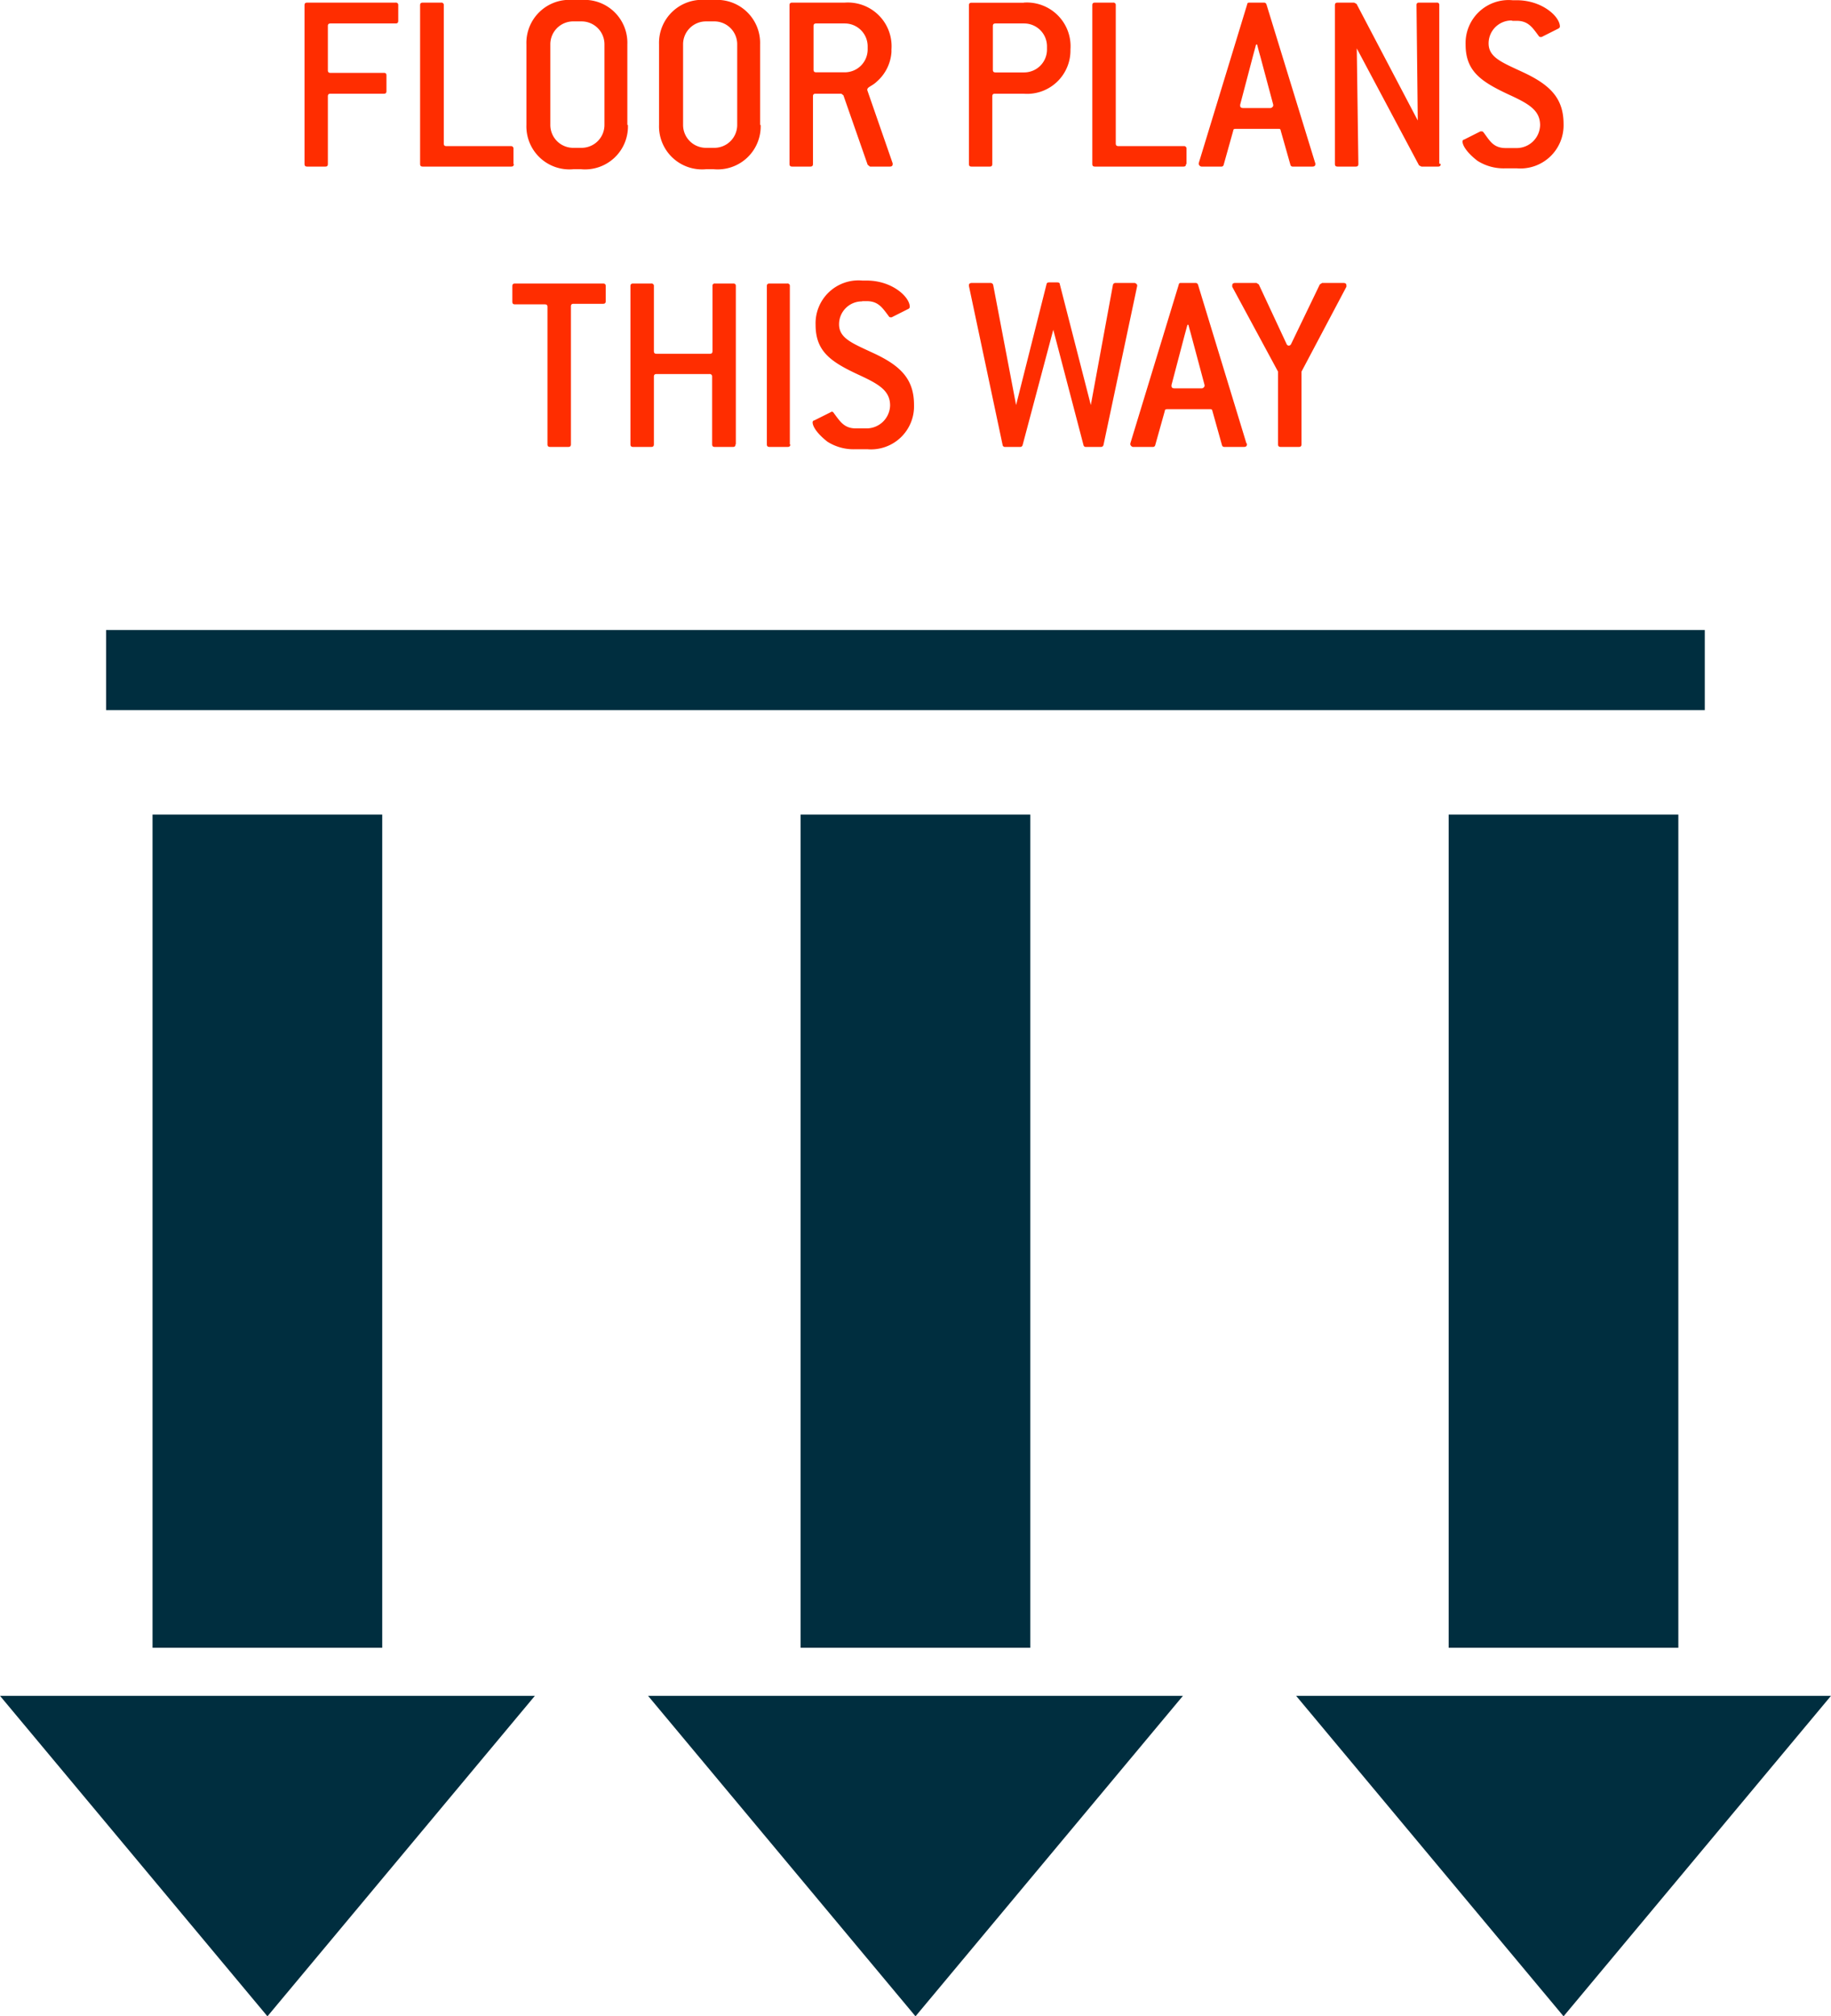
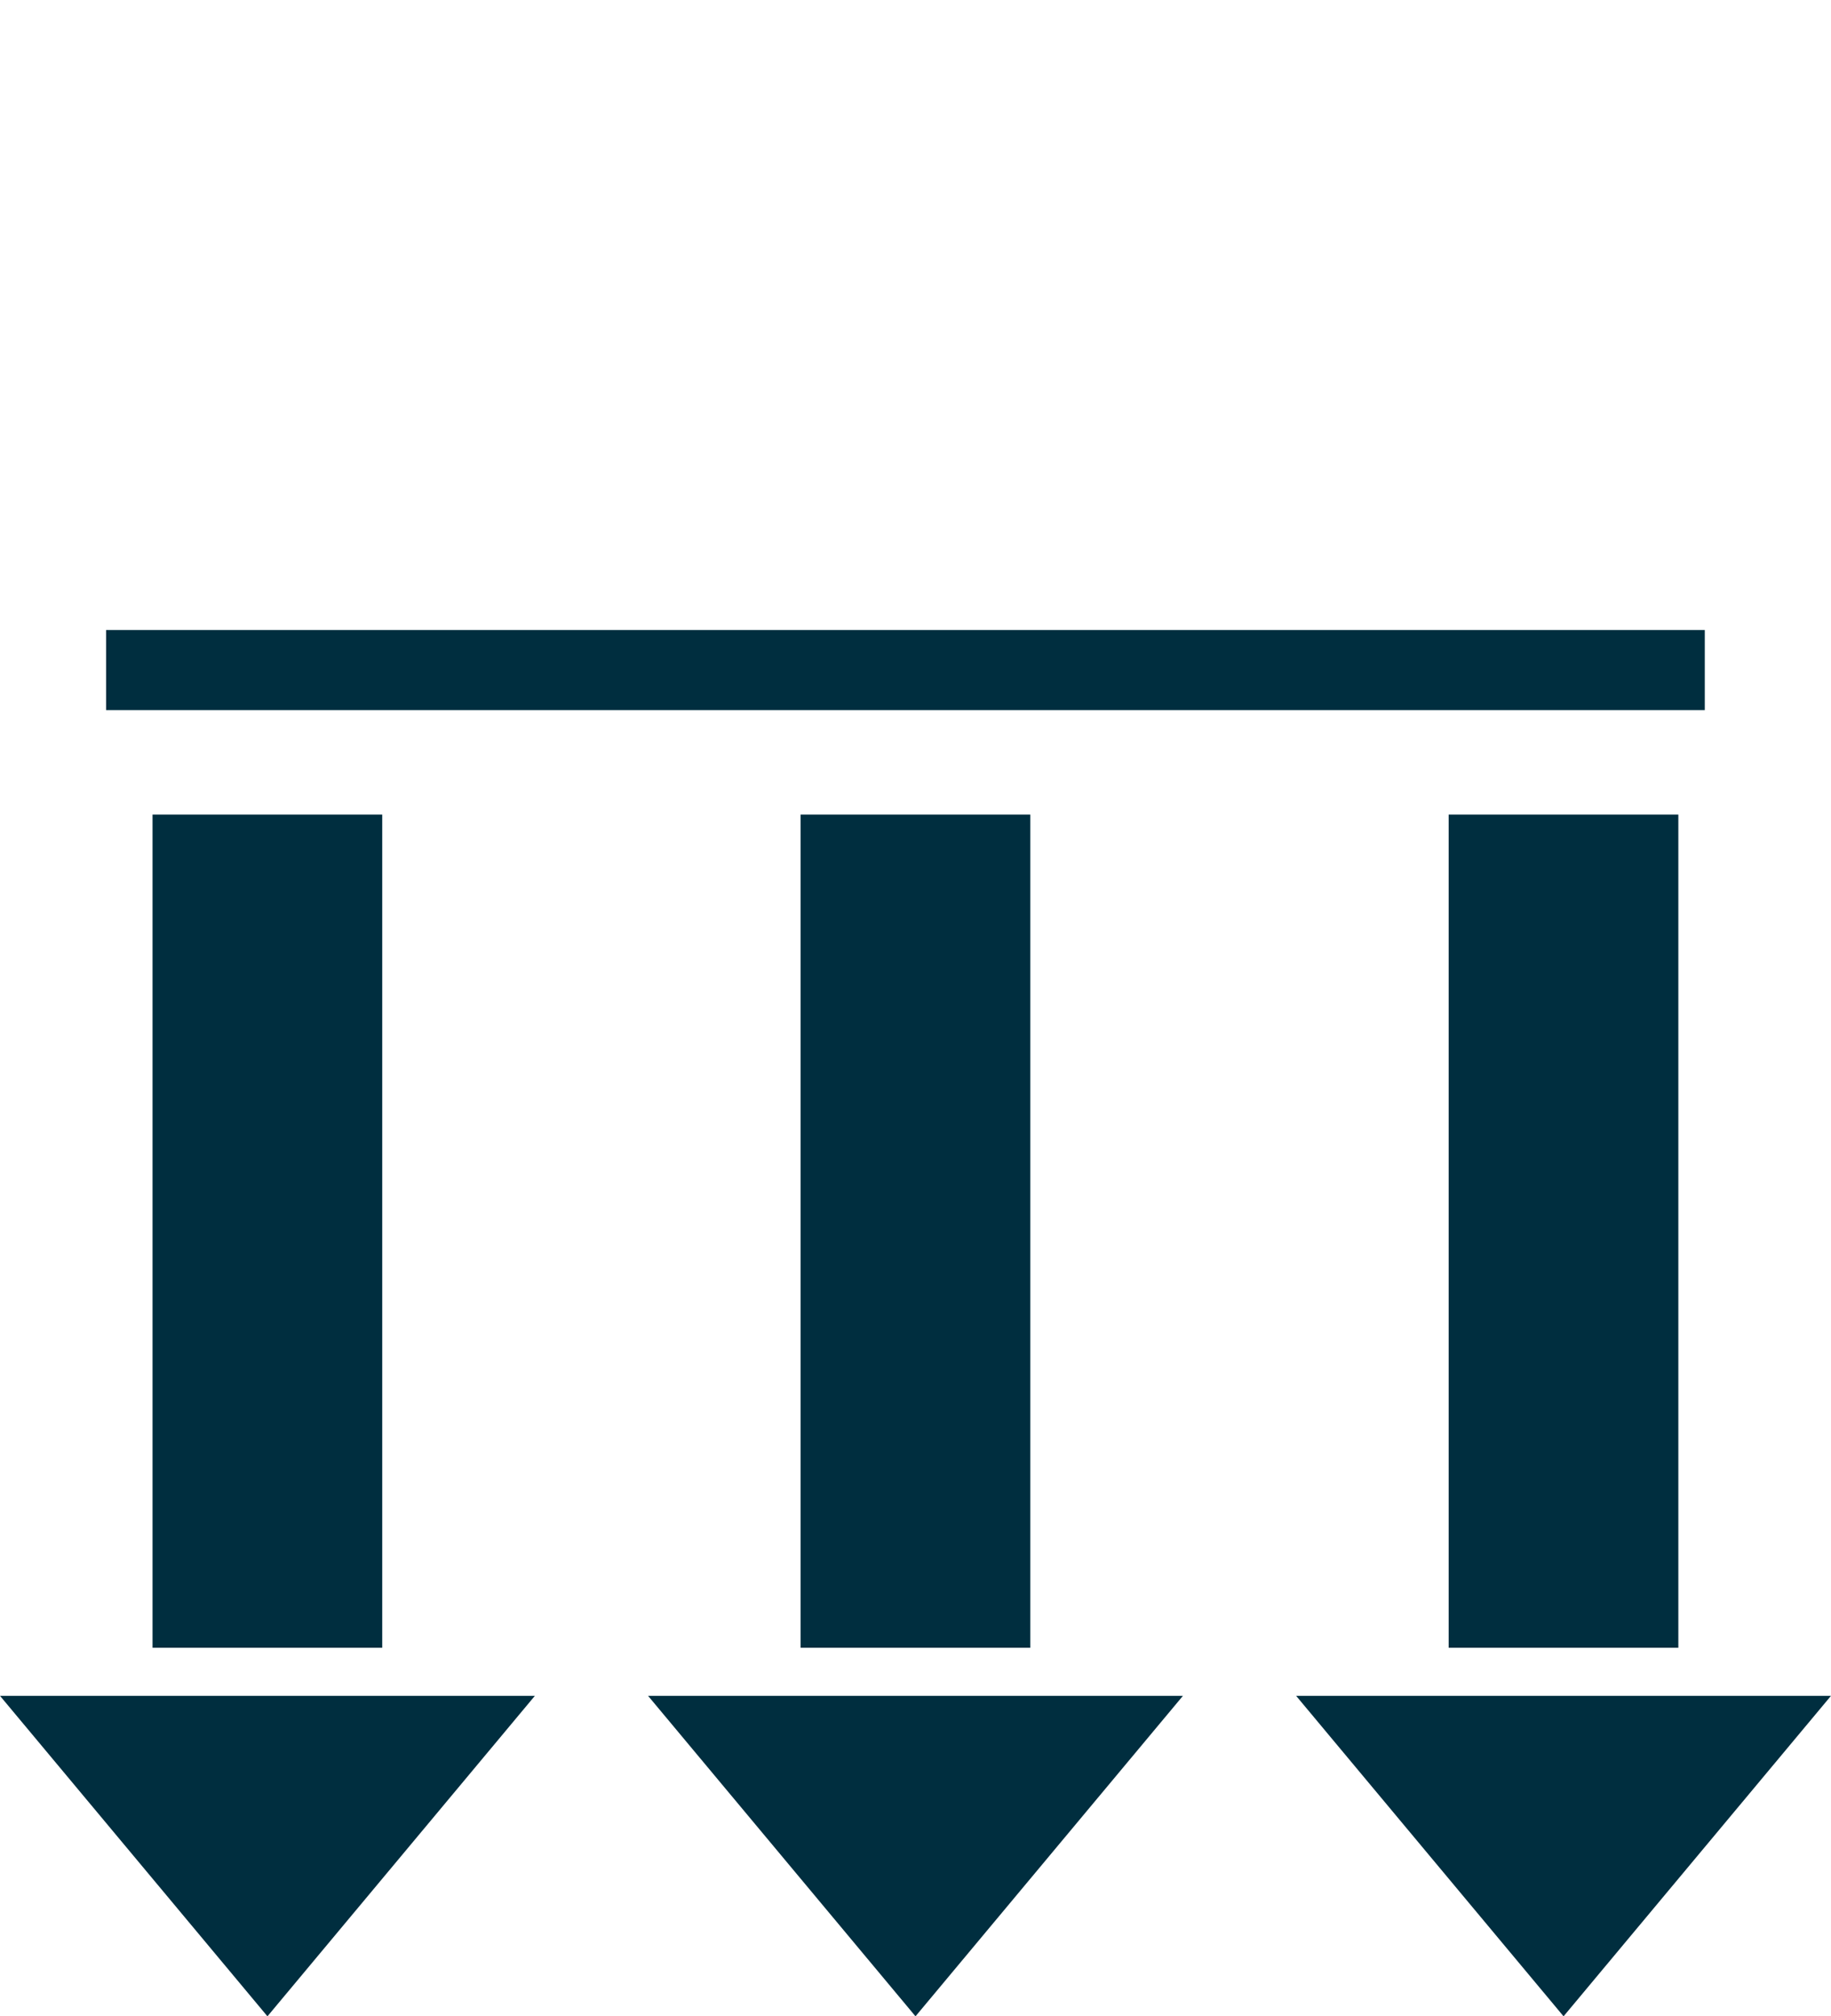
<svg xmlns="http://www.w3.org/2000/svg" viewBox="0 0 160 176.22">
  <defs>
    <style>
      .cls-1, .cls-4 {
        fill: none;
      }

      .cls-2 {
        isolation: isolate;
      }

      .cls-3 {
        clip-path: url(#clip-path);
      }

      .cls-4 {
        stroke: #002e3f;
        stroke-width: 7px;
      }

      .cls-5 {
        fill: #002e3f;
      }

      .cls-6 {
        mix-blend-mode: multiply;
      }

      .cls-7 {
        clip-path: url(#clip-path-4);
      }

      .cls-8 {
        fill: #ff2d00;
      }

      .cls-9 {
        clip-path: url(#clip-path-5);
      }
    </style>
    <clipPath id="clip-path" transform="translate(0 -7)">
      <rect class="cls-1" y="7" width="160" height="176.22" />
    </clipPath>
    <clipPath id="clip-path-4" transform="translate(0 -7)">
-       <rect class="cls-1" x="35.74" y="24.5" width="90.96" height="22.79" />
-     </clipPath>
+       </clipPath>
    <clipPath id="clip-path-5" transform="translate(0 -7)">
-       <rect class="cls-1" x="17.61" width="128.02" height="22.79" />
-     </clipPath>
+       </clipPath>
  </defs>
  <title>floor_way</title>
  <g class="cls-2">
    <g id="Layer_2" data-name="Layer 2">
      <g id="Layer_1-2" data-name="Layer 1">
        <g class="cls-3">
          <g class="cls-3">
            <line class="cls-4" x1="148.97" y1="58.56" x2="9.27" y2="58.56" />
          </g>
          <rect class="cls-5" x="126.59" y="71.19" width="20.07" height="72.82" />
          <polygon class="cls-5" points="113.26 148.21 136.63 176.22 136.63 176.22 160 148.21 113.26 148.21" />
          <rect class="cls-5" x="69.96" y="71.19" width="20.07" height="72.82" />
          <polygon class="cls-5" points="56.63 148.21 80 176.22 80 176.22 103.37 148.21 56.63 148.21" />
          <rect class="cls-5" x="13.33" y="71.19" width="20.07" height="72.82" />
          <polygon class="cls-5" points="0 148.21 23.37 176.22 23.37 176.22 46.74 148.21 0 148.21" />
          <g class="cls-3">
            <g class="cls-6">
              <g class="cls-7">
                <path class="cls-8" d="M117.65,32.07a.47.47,0,0,0,0-.16c0-.11-.09-.18-.25-.18h-1.87l-.2.13-2.5,5.19a.25.25,0,0,1-.21.16.23.23,0,0,1-.2-.16L110,31.86l-.2-.13h-1.87c-.15,0-.25.07-.25.18a.9.9,0,0,0,0,.16l4,7.41v6.35c0,.16.07.23.23.23h1.59c.16,0,.23-.07.23-.23V39.48Zm-12.39,8.58s0,.06,0,.09-.09.2-.25.2h-2.39c-.16,0-.25-.07-.25-.2s0-.05,0-.09l1.12-4.26.27-1h.09c.11.43.21.77.27,1Zm3.66,5.11-4.23-13.87a.22.22,0,0,0-.23-.16h-1.23c-.14,0-.2,0-.23.16L98.77,45.76c0,.05,0,.07,0,.09s.09.21.25.21h1.71a.2.2,0,0,0,.22-.16l.84-3c0-.12.1-.14.23-.14h3.69c.13,0,.2,0,.23.14l.84,3a.2.2,0,0,0,.22.16h1.71c.16,0,.25-.07.25-.21s0,0,0-.09M99.37,32s0-.07,0-.09-.09-.18-.25-.18H97.48a.22.22,0,0,0-.23.18L95.32,42.4,92.61,31.84c0-.11-.09-.16-.23-.16h-.7c-.14,0-.21.05-.23.16L88.79,42.4l-2-10.49a.23.23,0,0,0-.23-.18H84.92c-.16,0-.25.07-.25.18s0,.07,0,.09l2.94,13.88a.2.2,0,0,0,.22.18h1.3a.21.21,0,0,0,.23-.16l2.68-10.08L94.68,45.9a.2.2,0,0,0,.23.16H96.2a.22.22,0,0,0,.23-.18Zm-24,1.32h.37c1,0,1.36.57,1.89,1.27.06.09.09.14.18.14a.26.26,0,0,0,.11,0L79.37,34a.21.21,0,0,0,.13-.18c0-.87-1.54-2.3-3.77-2.3h-.37a3.75,3.75,0,0,0-4.09,3.87c0,2.32,1.32,3.23,3.75,4.36,1.78.82,2.76,1.39,2.76,2.69a2.06,2.06,0,0,1-2,2h-1c-1,0-1.36-.59-1.89-1.3-.06-.09-.11-.16-.2-.16a.25.25,0,0,0-.11.05l-1.44.72c-.09,0-.13.1-.13.16,0,.37.41,1,1.29,1.69a4.25,4.25,0,0,0,2.48.66h1a3.76,3.76,0,0,0,4.09-3.87c0-2.23-1.13-3.41-3.55-4.53-1.84-.86-3-1.29-3-2.52a2,2,0,0,1,2-2m-6.3,12.51V32a.2.2,0,0,0-.23-.22H67.24c-.16,0-.23.07-.23.22V45.83c0,.16.07.23.23.23h1.59c.16,0,.23-.07.23-.23m-4.76,0V32c0-.15-.06-.22-.22-.22h-1.6a.19.19,0,0,0-.22.22v5.69c0,.16-.07.23-.23.23H57.37c-.16,0-.23-.07-.23-.23V32a.2.2,0,0,0-.23-.22H55.32c-.16,0-.23.07-.23.22V45.83c0,.16.07.23.23.23h1.59c.16,0,.23-.07.23-.23V39.92c0-.16.07-.23.23-.23H62a.21.21,0,0,1,.23.23v5.91c0,.16.07.23.22.23h1.6c.16,0,.22-.07.22-.23M52.93,33.32V32c0-.15-.07-.22-.23-.22H45c-.16,0-.23.07-.23.22v1.37c0,.16.07.23.23.23h2.61c.16,0,.23.07.23.22V45.83c0,.16.07.23.23.23h1.59c.16,0,.23-.07.23-.23V33.77c0-.15.07-.22.23-.22H52.7c.16,0,.23-.07.23-.23" transform="translate(0 -7)" />
              </g>
            </g>
            <g class="cls-6">
              <g class="cls-9">
-                 <path class="cls-8" d="M132.17,8.82h.36c1,0,1.37.57,1.89,1.27.07.09.09.14.18.14a.3.3,0,0,0,.12,0l1.45-.73c.09-.05.14-.11.14-.18,0-.87-1.55-2.3-3.78-2.3h-.36a3.76,3.76,0,0,0-4.1,3.87c0,2.32,1.32,3.23,3.76,4.37,1.77.81,2.75,1.38,2.75,2.68a2.05,2.05,0,0,1-2.05,2h-.95c-1.05,0-1.37-.59-1.89-1.3-.07-.09-.11-.16-.21-.16l-.11,0-1.43.72c-.09,0-.14.1-.14.16,0,.37.41,1,1.3,1.69a4.25,4.25,0,0,0,2.48.66h.95a3.77,3.77,0,0,0,4.1-3.87c0-2.23-1.14-3.41-3.55-4.53-1.84-.86-3-1.29-3-2.52a2,2,0,0,1,2-2m-6.31,12.51V7.45a.19.19,0,0,0-.22-.22H124c-.16,0-.22.07-.22.22l.11,10.08L118.54,7.34l-.21-.11h-1.45c-.16,0-.23.07-.23.22V21.33c0,.16.07.23.23.23h1.59c.16,0,.23-.07.23-.23l-.14-10.1L124,21.45l.21.11h1.46c.15,0,.22-.07.22-.23m-14.63-5.18s0,.06,0,.09-.09.2-.25.2h-2.39c-.16,0-.25-.07-.25-.2s0,0,0-.09l1.12-4.26.27-1h.09c.11.43.2.77.27,1Zm3.67,5.11L110.67,7.39a.22.22,0,0,0-.23-.16h-1.23c-.14,0-.2,0-.23.16l-4.23,13.87s0,.07,0,.09.09.21.25.21h1.7a.2.2,0,0,0,.23-.16l.84-3c0-.12.1-.14.23-.14h3.69c.13,0,.2,0,.22.14l.85,3a.2.2,0,0,0,.22.16h1.71c.16,0,.25-.07.25-.21s0,0,0-.09m-11.26.07V20a.21.21,0,0,0-.23-.23H97.73c-.16,0-.23-.07-.23-.23V7.45a.2.2,0,0,0-.23-.22H95.68c-.16,0-.23.07-.23.22V21.33c0,.16.07.23.23.23h7.73c.16,0,.23-.07.23-.23m-12.15-10a2,2,0,0,1-2,2h-2.5c-.16,0-.23-.07-.23-.23V9.27c0-.15.07-.22.23-.22h2.5a2,2,0,0,1,2,2Zm-2-4.09H84.89c-.16,0-.22.07-.22.22V21.33c0,.16.06.23.22.23h1.6c.16,0,.22-.07.22-.23V15.42c0-.16.07-.23.23-.23h2.5a3.79,3.79,0,0,0,4.1-3.87,3.82,3.82,0,0,0-4.1-4.09M75.82,11.32a2,2,0,0,1-2,2h-2.5c-.16,0-.23-.07-.23-.23V9.27c0-.15.07-.22.23-.22h2.5a2,2,0,0,1,2,2ZM78,21.26l-2.21-6.37a.07.07,0,0,1,0-.06c0-.23.41-.3.82-.69a3.77,3.77,0,0,0,1.29-2.59v-.23a3.82,3.82,0,0,0-4.09-4.09H69.22c-.16,0-.23.07-.23.22V21.33c0,.16.07.23.23.23h1.59c.16,0,.23-.07.23-.23V15.42c0-.16.07-.23.23-.23h2.25l.18.14,2.12,6.07.2.16h1.75c.14,0,.23-.07.23-.18a.25.25,0,0,0,0-.12M64.42,17.92a2,2,0,0,1-2.05,2h-.68a2,2,0,0,1-2-2V10.87a2,2,0,0,1,2-2h.68a2,2,0,0,1,2.05,2Zm2,0V10.87A3.76,3.76,0,0,0,62.37,7h-.68a3.76,3.76,0,0,0-4.1,3.87v7.05a3.76,3.76,0,0,0,4.1,3.87h.68a3.76,3.76,0,0,0,4.1-3.87m-13.65,0a2,2,0,0,1-2,2h-.68a2,2,0,0,1-2.05-2V10.87a2,2,0,0,1,2.05-2h.68a2,2,0,0,1,2,2Zm2,0V10.87A3.75,3.75,0,0,0,50.77,7h-.68A3.76,3.76,0,0,0,46,10.87v7.05a3.76,3.76,0,0,0,4.1,3.87h.68a3.75,3.75,0,0,0,4.09-3.87m-10,3.41V20a.21.21,0,0,0-.23-.23H39c-.16,0-.22-.07-.22-.23V7.45a.2.2,0,0,0-.23-.22H36.94c-.16,0-.23.07-.23.22V21.33c0,.16.07.23.23.23h7.73c.16,0,.23-.07.23-.23M34.8,8.82V7.45a.2.2,0,0,0-.23-.22H26.84c-.16,0-.23.07-.23.22V21.33c0,.16.07.23.23.23h1.59c.16,0,.22-.07.22-.23V15.42c0-.16.07-.23.23-.23h4.67c.16,0,.22-.07.22-.23V13.6c0-.16-.06-.23-.22-.23H28.88c-.16,0-.23-.07-.23-.23V9.27c0-.15.07-.22.23-.22h5.69c.16,0,.23-.07.23-.23" transform="translate(0 -7)" />
-               </g>
+                 </g>
            </g>
          </g>
        </g>
      </g>
    </g>
  </g>
</svg>